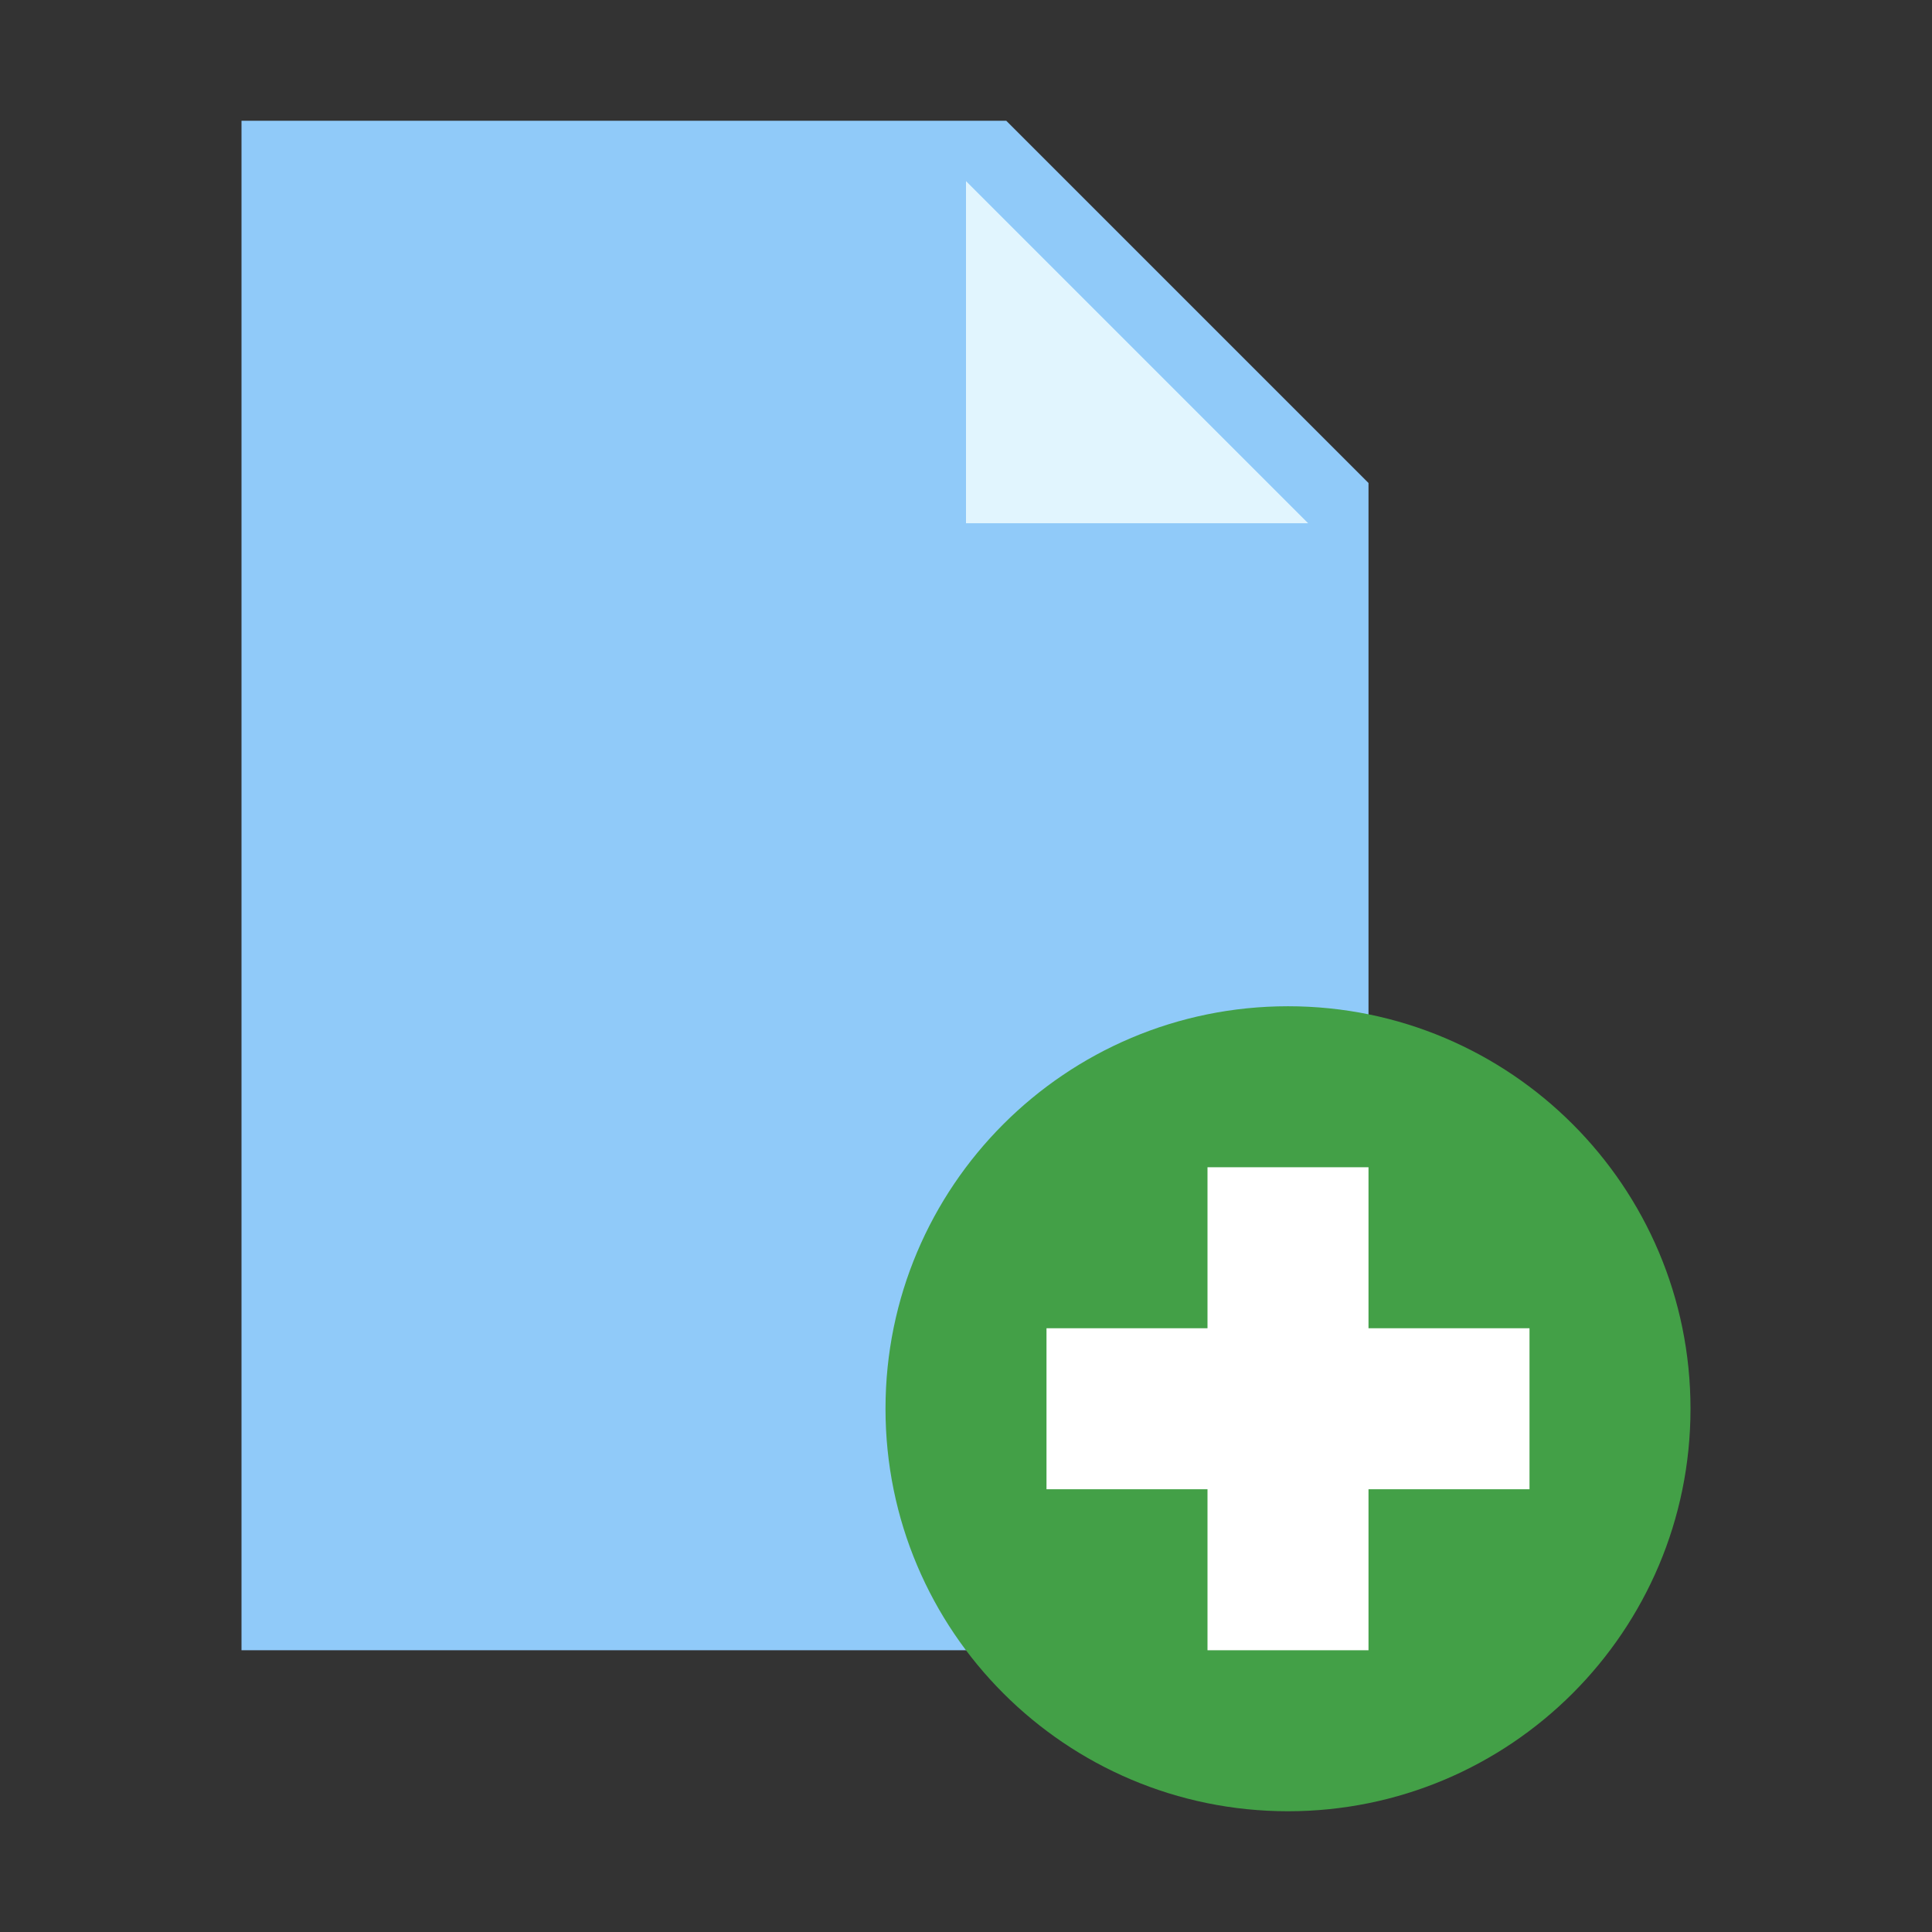
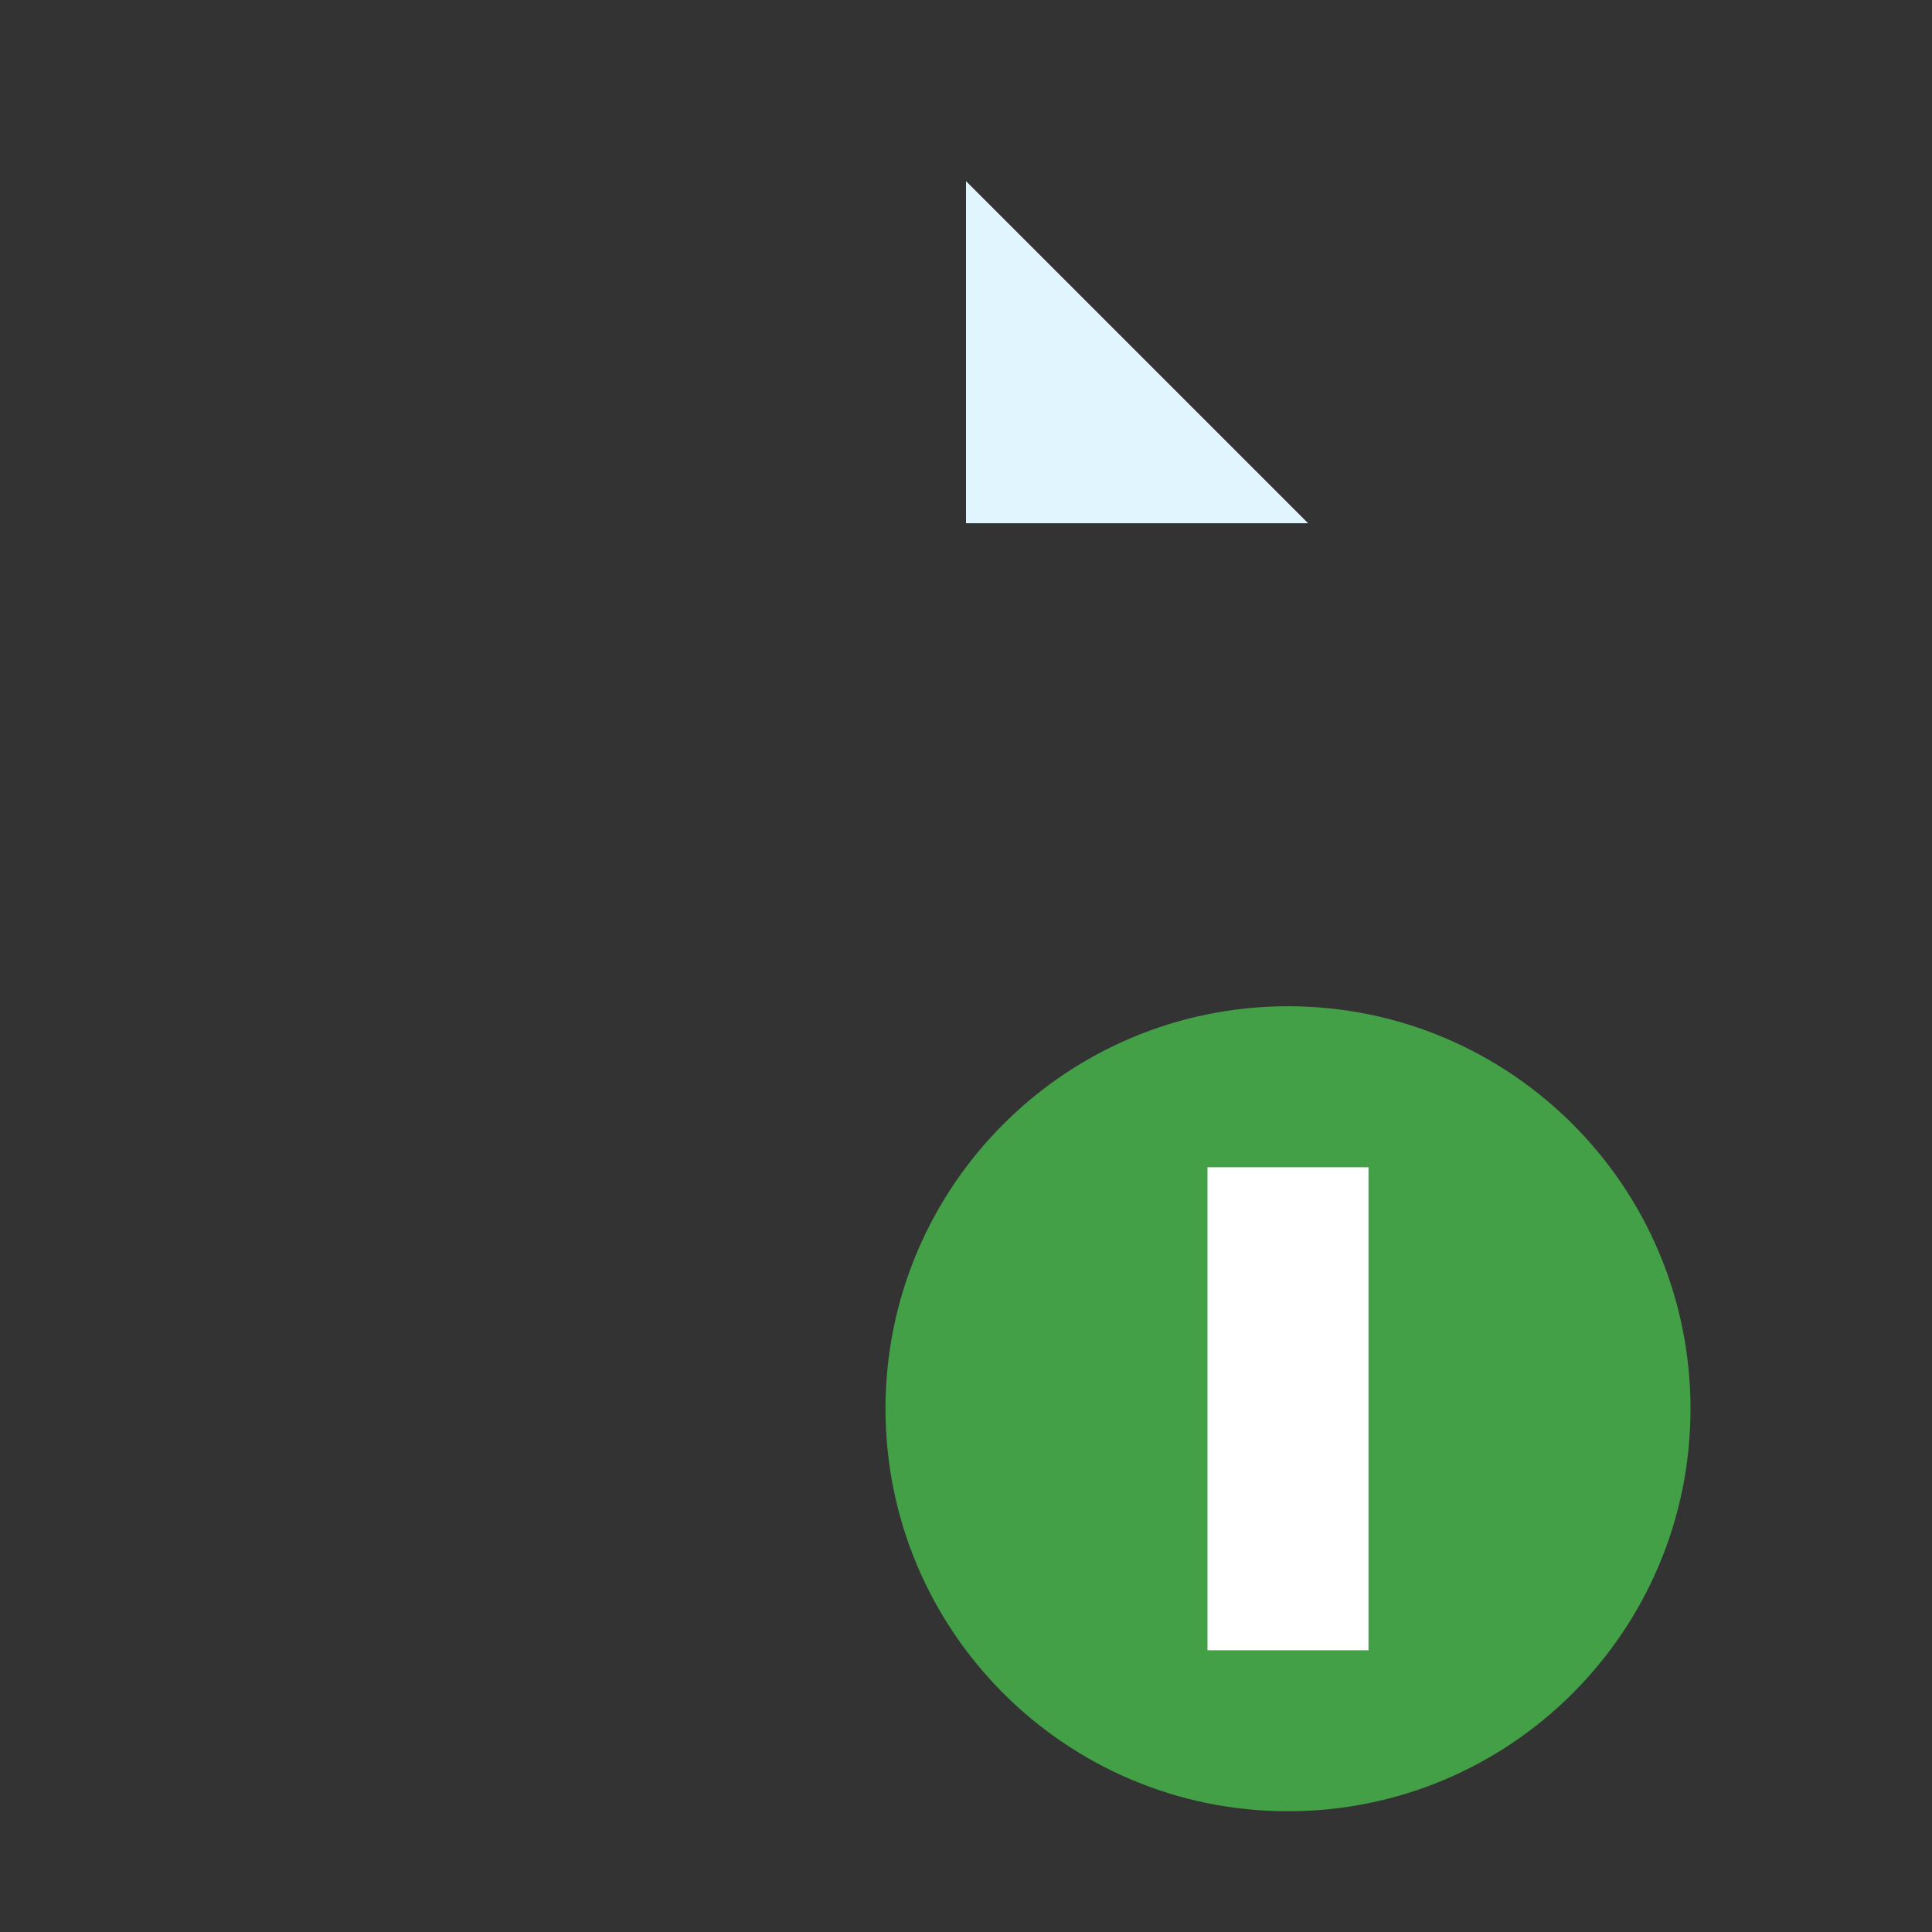
<svg xmlns="http://www.w3.org/2000/svg" version="1.1" id="Ð¡Ð»Ð¾Ð¹_1" x="0px" y="0px" width="48px" height="48px" viewBox="0 0 48 48" enable-background="new 0 0 48 48" xml:space="preserve">
  <rect x="0" y="0" width="48" height="48" fill="#333333" stroke="none" />
-   <polygon fill="#90CAF9" points="34,41 6,41 6,3 25,3 34,12 " />
  <polygon fill="#E1F5FE" points="32.5,13 24,13 24,4.5 " />
  <path fill="#43A047" d="M42,35c0,5.523-4.477,10-10,10s-10-4.477-10-10s4.477-10,10-10S42,29.477,42,35" />
  <g>
    <rect x="30" y="29" fill="#FFFFFF" width="4" height="12" />
-     <rect x="26" y="33" fill="#FFFFFF" width="12" height="4" />
  </g>
</svg>